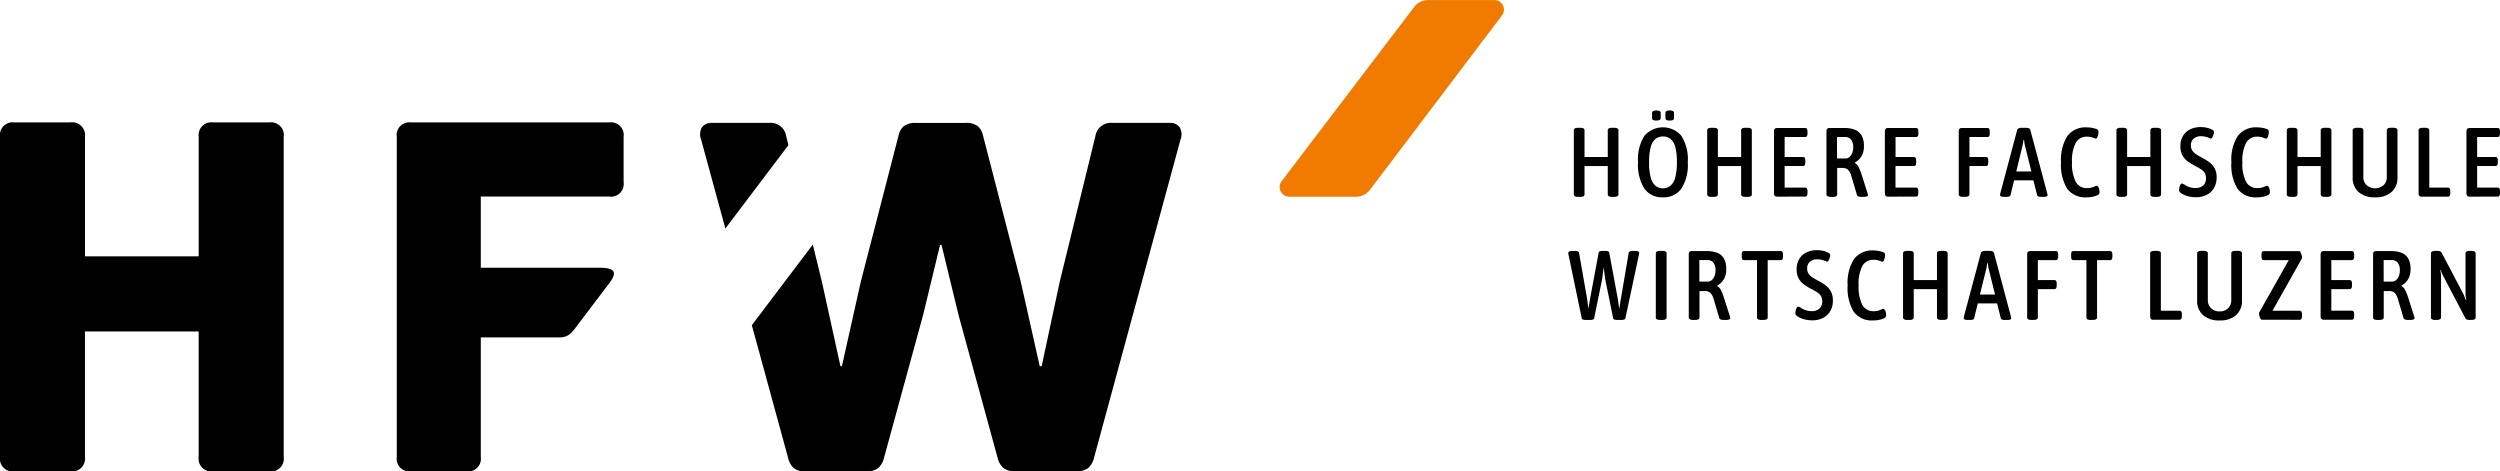
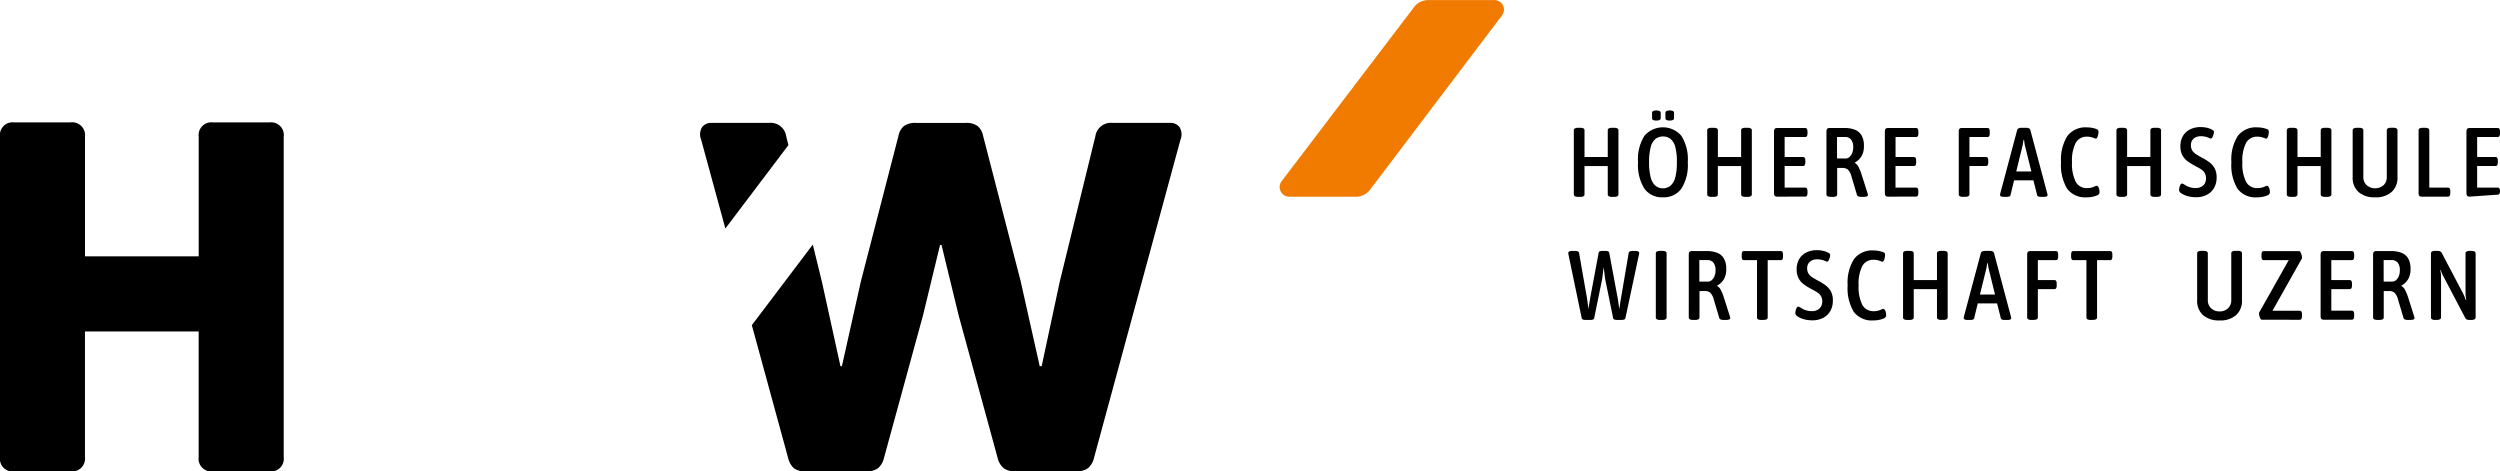
<svg xmlns="http://www.w3.org/2000/svg" width="200.071" height="37.721" viewBox="0 0 200.071 37.721">
  <defs>
    <style>.a{fill:#f07b00;}</style>
  </defs>
  <g transform="translate(-27.923 -19.396)">
    <path d="M43.822,45.924h-9.1V55.97a1.031,1.031,0,0,1-1.186,1.147H29.07a1.014,1.014,0,0,1-1.147-1.147V30.341a1.014,1.014,0,0,1,1.147-1.147h4.469a1.031,1.031,0,0,1,1.186,1.147v9.571h9.1V30.341a1.017,1.017,0,0,1,1.154-1.147h4.495a1.017,1.017,0,0,1,1.154,1.147V55.97a1.017,1.017,0,0,1-1.154,1.147H44.976a1.017,1.017,0,0,1-1.154-1.147Z" />
-     <path d="M66.4,46.4V55.97a1.014,1.014,0,0,1-1.147,1.147h-4.43a1.014,1.014,0,0,1-1.147-1.147V30.341a1.014,1.014,0,0,1,1.147-1.147h15.86a1.014,1.014,0,0,1,1.147,1.147V33.98a1.014,1.014,0,0,1-1.147,1.147H66.4v5.695h9.073c.922,0,2.195-.066,1.244,1.191l-2.483,3.28c-.475.628-.755,1.106-1.52,1.106Z" />
    <path class="a" d="M142.221,19.4h5.294a.767.767,0,0,1,.611,1.23l-10.562,13.95a1.416,1.416,0,0,1-1.129.561h-5.326a.776.776,0,0,1-.618-1.245l10.6-13.936A1.419,1.419,0,0,1,142.221,19.4Z" />
    <path d="M85.973,37.683l5.044-6.672-.178-.725a1.252,1.252,0,0,0-1.368-1.056H84.9a.917.917,0,0,0-.8.353,1.141,1.141,0,0,0-.059,1.015Z" />
    <path d="M122.33,29.583a.921.921,0,0,0-.8-.353h-4.574a1.253,1.253,0,0,0-1.369,1.056l-2.854,11.651L111.286,48.7h-.157l-1.524-6.8-3.011-11.651a1.33,1.33,0,0,0-.43-.762,1.54,1.54,0,0,0-.977-.254h-3.949a1.54,1.54,0,0,0-.977.254,1.335,1.335,0,0,0-.43.762L96.821,41.9,95.3,48.7h-.117l-1.486-6.762-.727-2.969-4.879,6.45L91,56.062a1.613,1.613,0,0,0,.449.8,1.45,1.45,0,0,0,.958.254h4.848a1.462,1.462,0,0,0,.938-.254,1.544,1.544,0,0,0,.469-.8l3.128-11.428L103.154,39h.118l1.368,5.63,3.127,11.428a1.538,1.538,0,0,0,.47.8,1.458,1.458,0,0,0,.938.254h4.886a1.465,1.465,0,0,0,.939-.254,1.544,1.544,0,0,0,.469-.8l6.92-25.464A1.148,1.148,0,0,0,122.33,29.583Z" />
    <path d="M154.22,35.149a.518.518,0,0,1-.264-.051.16.16,0,0,1-.082-.145V29.82a.16.16,0,0,1,.082-.145.518.518,0,0,1,.264-.051h.18c.22,0,.329.065.329.2v2.135h1.86V29.82a.164.164,0,0,1,.079-.145.492.492,0,0,1,.259-.051h.173a.512.512,0,0,1,.262.051.161.161,0,0,1,.083.145v5.133a.161.161,0,0,1-.083.145.512.512,0,0,1-.262.051h-.173a.492.492,0,0,1-.259-.051.164.164,0,0,1-.079-.145V32.685h-1.86v2.268c0,.131-.109.2-.329.2Z" />
    <path d="M161,35.188a1.728,1.728,0,0,1-1.472-.686,3.548,3.548,0,0,1-.514-2.123,3.511,3.511,0,0,1,.514-2.12,1.948,1.948,0,0,1,2.947,0,3.5,3.5,0,0,1,.518,2.12,3.532,3.532,0,0,1-.518,2.123A1.74,1.74,0,0,1,161,35.188Zm.007-.722a.9.9,0,0,0,.612-.216,1.318,1.318,0,0,0,.377-.675,4.654,4.654,0,0,0,.125-1.2A4.607,4.607,0,0,0,162,31.186a1.268,1.268,0,0,0-.377-.664,1.008,1.008,0,0,0-1.224,0,1.267,1.267,0,0,0-.376.664,4.6,4.6,0,0,0-.126,1.193,4.648,4.648,0,0,0,.126,1.2,1.317,1.317,0,0,0,.376.675A.9.9,0,0,0,161.008,34.466Zm-.533-5.423a.519.519,0,0,1-.259-.047.16.16,0,0,1-.079-.149v-.416a.162.162,0,0,1,.079-.145.711.711,0,0,1,.529,0,.159.159,0,0,1,.083.145v.416a.159.159,0,0,1-.083.145A.533.533,0,0,1,160.475,29.043Zm1.075,0a.545.545,0,0,1-.263-.047.158.158,0,0,1-.082-.149v-.416a.16.16,0,0,1,.082-.145.535.535,0,0,1,.271-.051c.225,0,.337.065.337.2v.416C161.9,28.978,161.78,29.043,161.55,29.043Z" />
    <path d="M164.893,35.149a.518.518,0,0,1-.263-.051.162.162,0,0,1-.082-.145V29.82a.162.162,0,0,1,.082-.145.518.518,0,0,1,.263-.051h.181c.219,0,.329.065.329.2v2.135h1.86V29.82a.162.162,0,0,1,.079-.145.494.494,0,0,1,.259-.051h.172a.523.523,0,0,1,.264.051.16.16,0,0,1,.082.145v5.133a.16.16,0,0,1-.082.145.523.523,0,0,1-.264.051H167.6a.494.494,0,0,1-.259-.051.162.162,0,0,1-.079-.145V32.685H165.4v2.268c0,.131-.11.2-.329.2Z" />
    <path d="M170.127,35.133c-.157,0-.234-.086-.234-.258V29.9c0-.173.077-.26.234-.26H172.4c.116,0,.174.095.174.283v.157c0,.189-.058.282-.174.282h-1.655v1.6h1.483c.115,0,.172.094.172.282V32.4c0,.188-.057.283-.172.283h-1.483v1.726H172.4c.116,0,.174.1.174.283v.157q0,.282-.174.282Z" />
    <path d="M174.444,35.149c-.235,0-.353-.065-.353-.2V29.9c0-.173.082-.26.243-.26h1.209a2.2,2.2,0,0,1,.832.142,1.07,1.07,0,0,1,.53.455,1.653,1.653,0,0,1,.184.84,1.533,1.533,0,0,1-.2.832,1.4,1.4,0,0,1-.526.494v.032a.722.722,0,0,1,.3.333,3.666,3.666,0,0,1,.24.592l.487,1.531c0,.021.01.042.015.063a.181.181,0,0,1,.008.047c0,.1-.121.149-.361.149h-.172a.658.658,0,0,1-.228-.035.179.179,0,0,1-.118-.114l-.456-1.53a1.126,1.126,0,0,0-.27-.5.669.669,0,0,0-.451-.133h-.408v2.119c0,.131-.118.2-.354.2Zm.494-3.069h.691a.452.452,0,0,0,.3-.117.822.822,0,0,0,.22-.314,1.171,1.171,0,0,0,.083-.456.939.939,0,0,0-.177-.635.6.6,0,0,0-.466-.2h-.653Z" />
    <path d="M179,35.133c-.157,0-.235-.086-.235-.258V29.9c0-.173.078-.26.235-.26h2.276c.116,0,.173.095.173.283v.157c0,.189-.057.282-.173.282h-1.656v1.6H181.1c.114,0,.172.094.172.282V32.4c0,.188-.058.283-.172.283h-1.484v1.726h1.656c.116,0,.173.1.173.283v.157c0,.188-.057.282-.173.282Z" />
    <path d="M185.024,35.149a.52.52,0,0,1-.264-.051.16.16,0,0,1-.081-.145V29.9c0-.173.077-.26.234-.26h2.072c.116,0,.174.095.174.283v.157c0,.189-.058.282-.174.282h-1.451v1.6h1.334c.115,0,.172.094.172.282V32.4c0,.188-.057.283-.172.283h-1.334v2.268a.161.161,0,0,1-.083.145.516.516,0,0,1-.263.051Z" />
    <path d="M188.3,35.149c-.209,0-.314-.047-.314-.141a.53.53,0,0,1,0-.059.364.364,0,0,1,.012-.059l1.357-5.093c.037-.115.157-.173.361-.173h.33c.215,0,.335.058.361.173l1.358,5.093c.005.021.01.041.016.059a.222.222,0,0,1,.007.059.12.12,0,0,1-.07.1.474.474,0,0,1-.236.043h-.211a.64.64,0,0,1-.217-.032.142.142,0,0,1-.1-.1l-.3-1.193h-1.546l-.29,1.193a.141.141,0,0,1-.1.1.6.6,0,0,1-.212.032Zm.981-2.032h1.209l-.5-2.01a2.169,2.169,0,0,1-.051-.255c-.013-.091-.025-.177-.035-.255h-.04c-.015.078-.029.164-.043.255a1.984,1.984,0,0,1-.051.255Z" />
    <path d="M194.92,35.188a1.8,1.8,0,0,1-1.561-.682,3.655,3.655,0,0,1-.495-2.127,3.544,3.544,0,0,1,.51-2.1,1.814,1.814,0,0,1,1.561-.69,2.224,2.224,0,0,1,.417.039,2.051,2.051,0,0,1,.345.094.2.2,0,0,1,.133.094.37.37,0,0,1,.032.165,2.011,2.011,0,0,1-.036.224.593.593,0,0,1-.09.227.111.111,0,0,1-.157.043,2.554,2.554,0,0,0-.266-.094,1.279,1.279,0,0,0-.361-.047.99.99,0,0,0-.915.5,3.154,3.154,0,0,0-.294,1.551,3.2,3.2,0,0,0,.294,1.554.983.983,0,0,0,.915.51,1.283,1.283,0,0,0,.387-.051,1.949,1.949,0,0,0,.287-.114.151.151,0,0,1,.185.028.488.488,0,0,1,.1.2.914.914,0,0,1,.035.247.323.323,0,0,1-.035.149.307.307,0,0,1-.169.125,1.691,1.691,0,0,1-.337.106A2.154,2.154,0,0,1,194.92,35.188Z" />
    <path d="M197.643,35.149a.514.514,0,0,1-.262-.051.161.161,0,0,1-.083-.145V29.82a.161.161,0,0,1,.083-.145.514.514,0,0,1,.262-.051h.181c.22,0,.329.065.329.2v2.135h1.861V29.82a.162.162,0,0,1,.079-.145.49.49,0,0,1,.258-.051h.173a.521.521,0,0,1,.263.051.16.16,0,0,1,.082.145v5.133a.16.16,0,0,1-.082.145.521.521,0,0,1-.263.051h-.173a.49.49,0,0,1-.258-.051.162.162,0,0,1-.079-.145V32.685h-1.861v2.268c0,.131-.109.2-.329.2Z" />
    <path d="M203.664,35.18a2.578,2.578,0,0,1-.476-.043,1.988,1.988,0,0,1-.432-.129,1.635,1.635,0,0,1-.349-.2.891.891,0,0,1-.066-.091.209.209,0,0,1-.027-.114,1.008,1.008,0,0,1,.027-.215.685.685,0,0,1,.083-.212.139.139,0,0,1,.207-.067.508.508,0,0,0,.091.047,1.45,1.45,0,0,0,.415.212,1.589,1.589,0,0,0,.51.079.952.952,0,0,0,.413-.091.7.7,0,0,0,.3-.262.91.91,0,0,0,0-.86.932.932,0,0,0-.287-.286,4.353,4.353,0,0,0-.392-.228,5.278,5.278,0,0,1-.64-.381,1.532,1.532,0,0,1-.455-.494,1.486,1.486,0,0,1-.168-.749,1.571,1.571,0,0,1,.207-.824,1.353,1.353,0,0,1,.578-.527,1.883,1.883,0,0,1,.838-.18,2.222,2.222,0,0,1,.527.063,1.482,1.482,0,0,1,.455.188.16.16,0,0,1,.063.071.2.2,0,0,1,.016.07.769.769,0,0,1-.036.2,1.117,1.117,0,0,1-.09.228c-.037.068-.076.1-.118.1a.152.152,0,0,1-.066-.016l-.075-.031a1.61,1.61,0,0,0-.667-.141.947.947,0,0,0-.409.086.672.672,0,0,0-.282.247.711.711,0,0,0-.1.389.769.769,0,0,0,.11.427,1,1,0,0,0,.314.3q.2.129.463.27a4.136,4.136,0,0,1,.584.362,1.535,1.535,0,0,1,.425.482,1.505,1.505,0,0,1,.16.734,1.654,1.654,0,0,1-.2.836,1.393,1.393,0,0,1-.577.553A1.847,1.847,0,0,1,203.664,35.18Z" />
    <path d="M208.554,35.188a1.8,1.8,0,0,1-1.563-.682,3.656,3.656,0,0,1-.494-2.127,3.536,3.536,0,0,1,.51-2.1,1.813,1.813,0,0,1,1.562-.69,2.21,2.21,0,0,1,.415.039,1.973,1.973,0,0,1,.345.094.21.21,0,0,1,.135.094.372.372,0,0,1,.03.165c-.005.058-.017.132-.034.224a.61.61,0,0,1-.091.227.111.111,0,0,1-.157.043,2.641,2.641,0,0,0-.266-.094,1.282,1.282,0,0,0-.362-.047.99.99,0,0,0-.914.5,3.153,3.153,0,0,0-.295,1.551,3.2,3.2,0,0,0,.295,1.554.983.983,0,0,0,.914.51,1.3,1.3,0,0,0,.389-.051,2,2,0,0,0,.287-.114.15.15,0,0,1,.184.028.5.5,0,0,1,.1.2.955.955,0,0,1,.035.247.336.336,0,0,1-.035.149.319.319,0,0,1-.169.125,1.691,1.691,0,0,1-.337.106A2.164,2.164,0,0,1,208.554,35.188Z" />
    <path d="M211.276,35.149a.518.518,0,0,1-.263-.051.162.162,0,0,1-.082-.145V29.82a.162.162,0,0,1,.082-.145.518.518,0,0,1,.263-.051h.181c.219,0,.33.065.33.2v2.135h1.859V29.82a.162.162,0,0,1,.079-.145.494.494,0,0,1,.259-.051h.172a.52.52,0,0,1,.264.051.16.16,0,0,1,.082.145v5.133a.16.16,0,0,1-.082.145.52.52,0,0,1-.264.051h-.172a.494.494,0,0,1-.259-.051.162.162,0,0,1-.079-.145V32.685h-1.859v2.268c0,.131-.111.2-.33.2Z" />
    <path d="M218,35.188a1.912,1.912,0,0,1-1.326-.424,1.511,1.511,0,0,1-.471-1.185V29.82a.161.161,0,0,1,.083-.145.516.516,0,0,1,.263-.051h.164a.52.52,0,0,1,.268.051.162.162,0,0,1,.077.145v3.752a.848.848,0,0,0,.264.643,1.038,1.038,0,0,0,1.354,0,.858.858,0,0,0,.258-.643V29.82c0-.131.116-.2.346-.2h.164a.52.52,0,0,1,.264.051.16.16,0,0,1,.082.145v3.759a1.511,1.511,0,0,1-.471,1.185A1.9,1.9,0,0,1,218,35.188Z" />
    <path d="M221.715,35.133c-.157,0-.236-.086-.236-.258V29.82a.161.161,0,0,1,.083-.145.514.514,0,0,1,.262-.051h.166a.512.512,0,0,1,.262.051.161.161,0,0,1,.083.145v4.591h1.5c.12,0,.181.1.181.283v.157c0,.188-.061.282-.181.282Z" />
-     <path d="M225.544,35.133c-.156,0-.235-.086-.235-.258V29.9c0-.173.079-.26.235-.26h2.276c.116,0,.174.095.174.283v.157c0,.189-.058.282-.174.282h-1.655v1.6h1.483c.115,0,.172.094.172.282V32.4c0,.188-.057.283-.172.283h-1.483v1.726h1.655c.116,0,.174.1.174.283v.157q0,.282-.174.282Z" />
+     <path d="M225.544,35.133c-.156,0-.235-.086-.235-.258V29.9c0-.173.079-.26.235-.26h2.276c.116,0,.174.095.174.283v.157c0,.189-.058.282-.174.282h-1.655v1.6h1.483c.115,0,.172.094.172.282V32.4c0,.188-.057.283-.172.283h-1.483v1.726h1.655c.116,0,.174.1.174.283q0,.282-.174.282Z" />
    <path d="M154.824,45a.6.6,0,0,1-.217-.032.14.14,0,0,1-.1-.1l-1.067-5.125a.45.45,0,0,1-.011-.058.281.281,0,0,1,0-.044.132.132,0,0,1,.082-.121.645.645,0,0,1,.279-.043h.133a.757.757,0,0,1,.255.035.158.158,0,0,1,.114.122l.62,3.532c.031.188.056.359.074.513s.036.305.051.452c.026-.168.054-.334.083-.5s.056-.325.082-.482l.66-3.532a.142.142,0,0,1,.094-.11.579.579,0,0,1,.212-.031h.227a.586.586,0,0,1,.212.031.147.147,0,0,1,.1.11l.659,3.548c.031.156.058.325.082.506s.043.336.059.467c.031-.173.056-.33.074-.471s.046-.309.083-.5l.6-3.532a.141.141,0,0,1,.106-.122.784.784,0,0,1,.263-.035h.11a.64.64,0,0,1,.278.043.132.132,0,0,1,.083.121.281.281,0,0,1,0,.044c0,.018-.007.038-.012.058L158,44.866a.138.138,0,0,1-.1.1A.565.565,0,0,1,157.7,45h-.377a.541.541,0,0,1-.2-.032.14.14,0,0,1-.1-.1l-.644-3.154-.117-.942-.118.942-.644,3.154a.136.136,0,0,1-.1.1.565.565,0,0,1-.208.032Z" />
    <path d="M160.78,45a.521.521,0,0,1-.263-.051.162.162,0,0,1-.082-.145V39.671a.16.16,0,0,1,.082-.145.521.521,0,0,1,.263-.051h.18c.225,0,.338.065.338.2V44.8c0,.131-.113.2-.338.2Z" />
    <path d="M163.425,45c-.235,0-.353-.065-.353-.2V39.75c0-.173.082-.26.243-.26h1.21a2.175,2.175,0,0,1,.831.142,1.057,1.057,0,0,1,.53.455,1.65,1.65,0,0,1,.185.84,1.542,1.542,0,0,1-.2.832,1.408,1.408,0,0,1-.527.494v.031a.73.73,0,0,1,.3.334,3.629,3.629,0,0,1,.24.592l.487,1.531.015.063a.175.175,0,0,1,.008.047c0,.1-.12.149-.361.149h-.172a.658.658,0,0,1-.228-.035.175.175,0,0,1-.117-.114l-.456-1.531a1.127,1.127,0,0,0-.271-.5.669.669,0,0,0-.451-.133h-.408V44.8c0,.131-.118.2-.354.2Zm.495-3.069h.69a.452.452,0,0,0,.3-.117.819.819,0,0,0,.221-.315,1.181,1.181,0,0,0,.082-.455.937.937,0,0,0-.177-.636.6.6,0,0,0-.466-.2h-.652Z" />
    <path d="M168.88,45a.515.515,0,0,1-.267-.051.163.163,0,0,1-.079-.145V40.212h-1.059q-.165,0-.165-.282v-.157c0-.188.055-.283.165-.283h2.967c.114,0,.172.095.172.283v.157c0,.188-.058.282-.172.282h-1.053V44.8a.165.165,0,0,1-.077.145.52.52,0,0,1-.268.051Z" />
    <path d="M172.953,45.031a2.567,2.567,0,0,1-.475-.043,2.027,2.027,0,0,1-.432-.129,1.587,1.587,0,0,1-.349-.2.893.893,0,0,1-.066-.091.2.2,0,0,1-.028-.114.954.954,0,0,1,.028-.215.684.684,0,0,1,.082-.212.153.153,0,0,1,.126-.09.14.14,0,0,1,.081.023.545.545,0,0,0,.091.047,1.469,1.469,0,0,0,.416.212,1.585,1.585,0,0,0,.51.079.944.944,0,0,0,.412-.091.7.7,0,0,0,.3-.263.9.9,0,0,0,0-.859.908.908,0,0,0-.286-.286,4.5,4.5,0,0,0-.392-.228,5.328,5.328,0,0,1-.64-.381,1.521,1.521,0,0,1-.455-.494,1.487,1.487,0,0,1-.169-.75,1.575,1.575,0,0,1,.207-.824,1.357,1.357,0,0,1,.578-.526,1.892,1.892,0,0,1,.84-.18,2.226,2.226,0,0,1,.526.063,1.492,1.492,0,0,1,.455.188.158.158,0,0,1,.062.071.183.183,0,0,1,.016.07.8.8,0,0,1-.035.2,1.178,1.178,0,0,1-.09.228c-.037.068-.076.1-.119.1a.159.159,0,0,1-.066-.016l-.074-.031a1.572,1.572,0,0,0-.326-.106,1.634,1.634,0,0,0-.342-.035.943.943,0,0,0-.408.086.681.681,0,0,0-.283.247.711.711,0,0,0-.1.389.769.769,0,0,0,.109.427,1.009,1.009,0,0,0,.315.3c.135.086.29.176.462.27a4.059,4.059,0,0,1,.585.362,1.521,1.521,0,0,1,.424.482,1.491,1.491,0,0,1,.161.734,1.657,1.657,0,0,1-.2.836,1.4,1.4,0,0,1-.577.553A1.852,1.852,0,0,1,172.953,45.031Z" />
    <path d="M177.843,45.039a1.8,1.8,0,0,1-1.562-.682,3.656,3.656,0,0,1-.494-2.127,3.534,3.534,0,0,1,.51-2.1,1.813,1.813,0,0,1,1.561-.691,2.134,2.134,0,0,1,.416.04,2.065,2.065,0,0,1,.346.094.208.208,0,0,1,.133.094.371.371,0,0,1,.031.165,1.968,1.968,0,0,1-.035.224.594.594,0,0,1-.091.227.11.11,0,0,1-.156.043,2.582,2.582,0,0,0-.267-.094,1.274,1.274,0,0,0-.361-.047.99.99,0,0,0-.915.5,3.154,3.154,0,0,0-.294,1.551,3.2,3.2,0,0,0,.294,1.554.985.985,0,0,0,.915.51,1.294,1.294,0,0,0,.388-.051,2.067,2.067,0,0,0,.287-.114.149.149,0,0,1,.184.027.489.489,0,0,1,.1.2.93.93,0,0,1,.036.248.324.324,0,0,1-.036.149.308.308,0,0,1-.168.125,1.774,1.774,0,0,1-.338.106A2.145,2.145,0,0,1,177.843,45.039Z" />
    <path d="M180.566,45a.518.518,0,0,1-.263-.051.164.164,0,0,1-.082-.145V39.671a.162.162,0,0,1,.082-.145.518.518,0,0,1,.263-.051h.181c.219,0,.329.065.329.2v2.135h1.86V39.671a.162.162,0,0,1,.079-.145.494.494,0,0,1,.259-.051h.172a.525.525,0,0,1,.264.051.16.16,0,0,1,.082.145V44.8a.162.162,0,0,1-.082.145.525.525,0,0,1-.264.051h-.172a.494.494,0,0,1-.259-.051.163.163,0,0,1-.079-.145V42.535h-1.86V44.8c0,.131-.11.2-.329.2Z" />
    <path d="M185.392,45c-.208,0-.313-.047-.313-.141a.366.366,0,0,1,0-.059.505.505,0,0,1,.011-.059l1.358-5.093c.037-.115.157-.173.361-.173h.329c.215,0,.335.058.362.173l1.357,5.093.016.059a.221.221,0,0,1,.008.059.122.122,0,0,1-.071.1.47.47,0,0,1-.235.043h-.212a.63.63,0,0,1-.216-.032.14.14,0,0,1-.1-.1l-.3-1.192H186.2l-.289,1.192a.142.142,0,0,1-.1.1A.6.6,0,0,1,185.6,45Zm.982-2.033h1.208l-.495-2.009c-.02-.079-.037-.163-.051-.255s-.025-.177-.034-.255h-.04c-.015.078-.03.163-.043.255a2.166,2.166,0,0,1-.051.255Z" />
    <path d="M190.5,45a.516.516,0,0,1-.263-.051.162.162,0,0,1-.083-.145V39.75c0-.173.079-.26.236-.26h2.072c.115,0,.172.095.172.283v.157c0,.188-.057.282-.172.282h-1.453v1.6h1.335c.115,0,.173.094.173.282v.157c0,.188-.058.282-.173.282h-1.335V44.8a.163.163,0,0,1-.081.145.523.523,0,0,1-.264.051Z" />
    <path d="M195.242,45a.515.515,0,0,1-.267-.051.164.164,0,0,1-.078-.145V40.212h-1.06q-.165,0-.165-.282v-.157c0-.188.055-.283.165-.283H196.8c.115,0,.173.095.173.283v.157c0,.188-.058.282-.173.282h-1.052V44.8a.163.163,0,0,1-.079.145.511.511,0,0,1-.266.051Z" />
-     <path d="M200.233,44.984c-.157,0-.235-.086-.235-.259V39.671a.16.16,0,0,1,.082-.145.52.52,0,0,1,.264-.051h.164a.516.516,0,0,1,.263.051.161.161,0,0,1,.083.145v4.591h1.5c.121,0,.181.095.181.283V44.7c0,.188-.06.282-.181.282Z" />
    <path d="M205.554,45.039a1.912,1.912,0,0,1-1.326-.424,1.511,1.511,0,0,1-.471-1.185V39.671a.161.161,0,0,1,.083-.145.514.514,0,0,1,.262-.051h.166a.514.514,0,0,1,.266.051.163.163,0,0,1,.078.145v3.751a.852.852,0,0,0,.264.644.942.942,0,0,0,.678.251.928.928,0,0,0,.675-.251.856.856,0,0,0,.259-.644V39.671c0-.131.116-.2.345-.2H207a.518.518,0,0,1,.263.051.162.162,0,0,1,.082.145V43.43a1.511,1.511,0,0,1-.471,1.185A1.9,1.9,0,0,1,205.554,45.039Z" />
    <path d="M208.93,44.984c-.037,0-.072-.029-.106-.086a.777.777,0,0,1-.082-.208.837.837,0,0,1-.032-.2.24.24,0,0,1,.016-.094l2.362-4.184h-2.017c-.11,0-.164-.1-.164-.306V39.8c0-.205.054-.307.164-.307h2.865c.032,0,.062.031.094.091a1.174,1.174,0,0,1,.083.207.751.751,0,0,1,.035.205v.051a.082.082,0,0,1-.008.035l-2.354,4.183h2.189c.115,0,.173.1.173.306v.11c0,.2-.058.306-.173.306Z" />
    <path d="M213.873,44.984c-.156,0-.235-.086-.235-.259V39.75c0-.173.079-.26.235-.26h2.276c.116,0,.174.095.174.283v.157q0,.282-.174.282h-1.655v1.6h1.483c.115,0,.172.094.172.282v.157c0,.188-.057.282-.172.282h-1.483v1.727h1.655c.116,0,.174.095.174.283V44.7q0,.282-.174.282Z" />
    <path d="M218.19,45c-.236,0-.353-.065-.353-.2V39.75c0-.173.081-.26.243-.26h1.208a2.178,2.178,0,0,1,.833.142,1.061,1.061,0,0,1,.53.455,1.65,1.65,0,0,1,.184.84,1.524,1.524,0,0,1-.205.832,1.388,1.388,0,0,1-.525.494v.031a.735.735,0,0,1,.3.334,3.629,3.629,0,0,1,.24.592l.487,1.531q.006.031.015.063a.227.227,0,0,1,.008.047c0,.1-.121.149-.361.149h-.173a.656.656,0,0,1-.227-.035.181.181,0,0,1-.119-.114l-.455-1.531a1.127,1.127,0,0,0-.27-.5.669.669,0,0,0-.451-.133h-.409V44.8c0,.131-.117.2-.353.2Zm.494-3.069h.691a.454.454,0,0,0,.3-.117.818.818,0,0,0,.22-.315,1.162,1.162,0,0,0,.082-.455.937.937,0,0,0-.176-.636.6.6,0,0,0-.467-.2h-.652Z" />
    <path d="M222.813,45a.516.516,0,0,1-.263-.051.162.162,0,0,1-.082-.145V39.671a.16.16,0,0,1,.082-.145.516.516,0,0,1,.263-.051H223a.5.5,0,0,1,.2.035.288.288,0,0,1,.138.138l1.7,3.233c.046.094.088.185.121.271s.067.174.1.263l.039-.016a2.193,2.193,0,0,1-.047-.275,2.35,2.35,0,0,1-.016-.274V39.671a.16.16,0,0,1,.082-.145.518.518,0,0,1,.263-.051h.118c.23,0,.346.065.346.2V44.8c0,.131-.116.2-.346.2h-.157a.519.519,0,0,1-.2-.035.238.238,0,0,1-.122-.114L223.457,41.5c-.042-.078-.08-.159-.115-.242s-.063-.168-.09-.252l-.039.016a2.5,2.5,0,0,1,.048.267,2.58,2.58,0,0,1,.015.259V44.8a.162.162,0,0,1-.083.145.514.514,0,0,1-.262.051Z" />
  </g>
</svg>